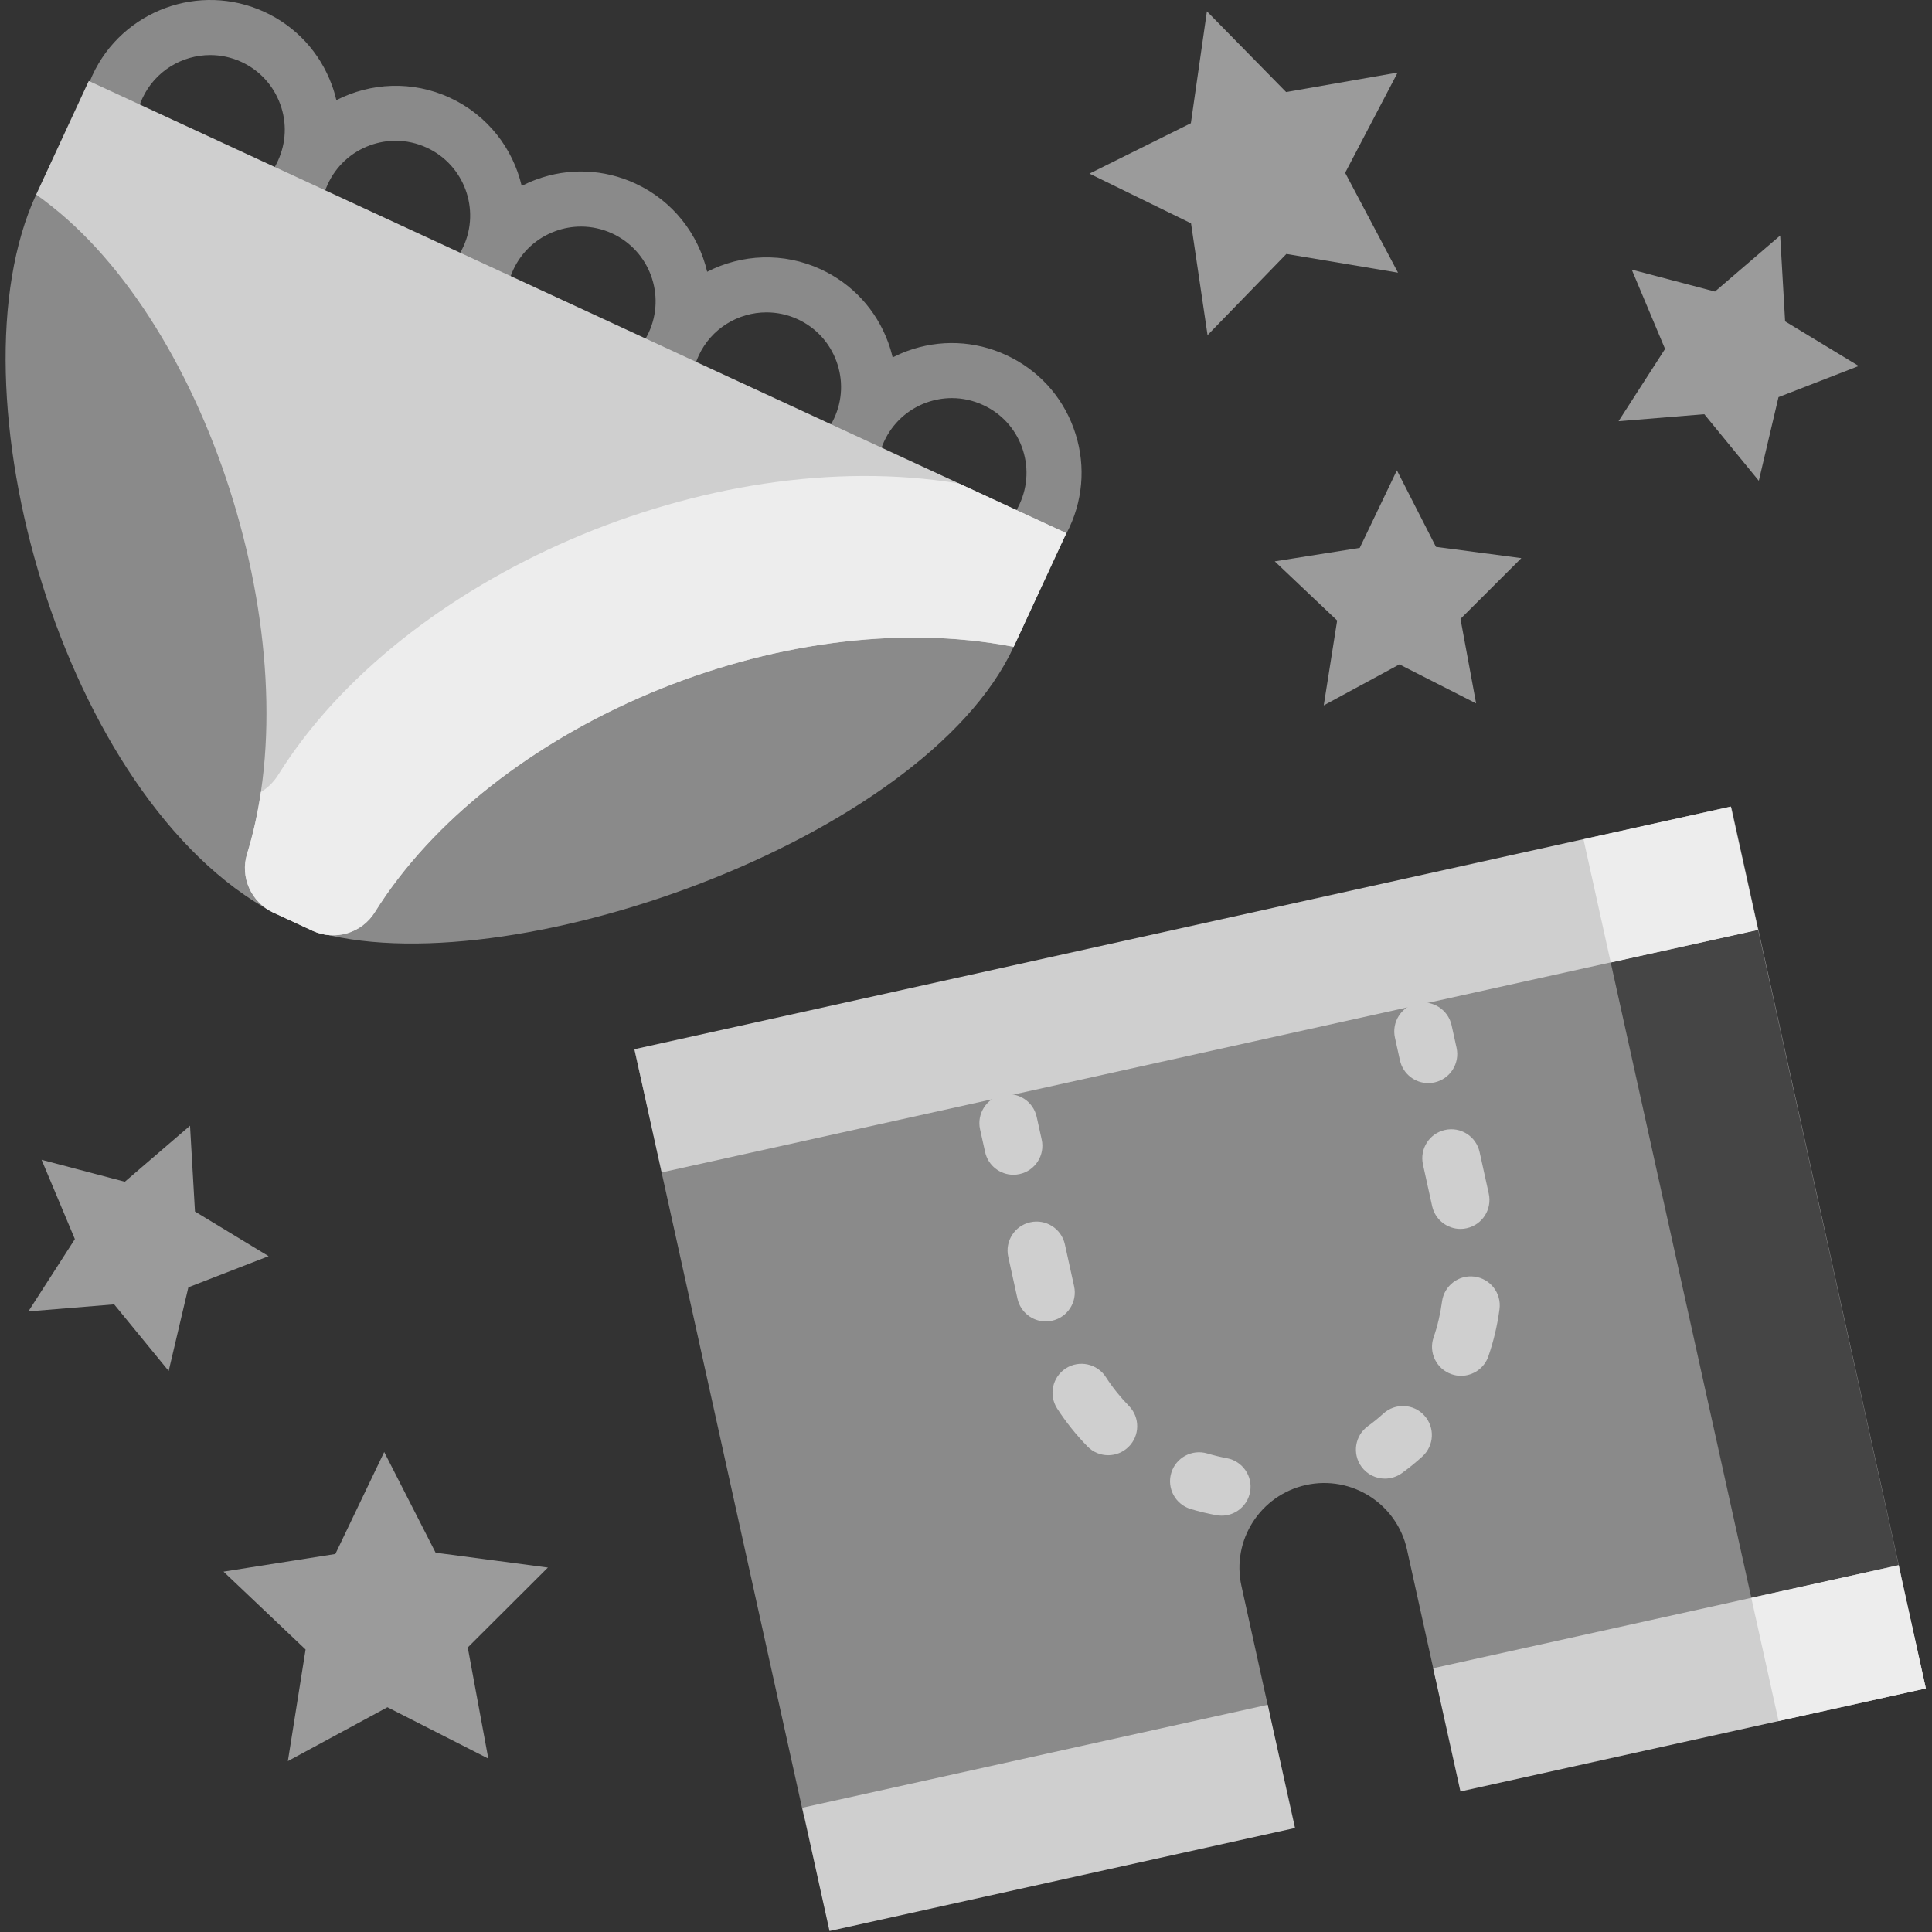
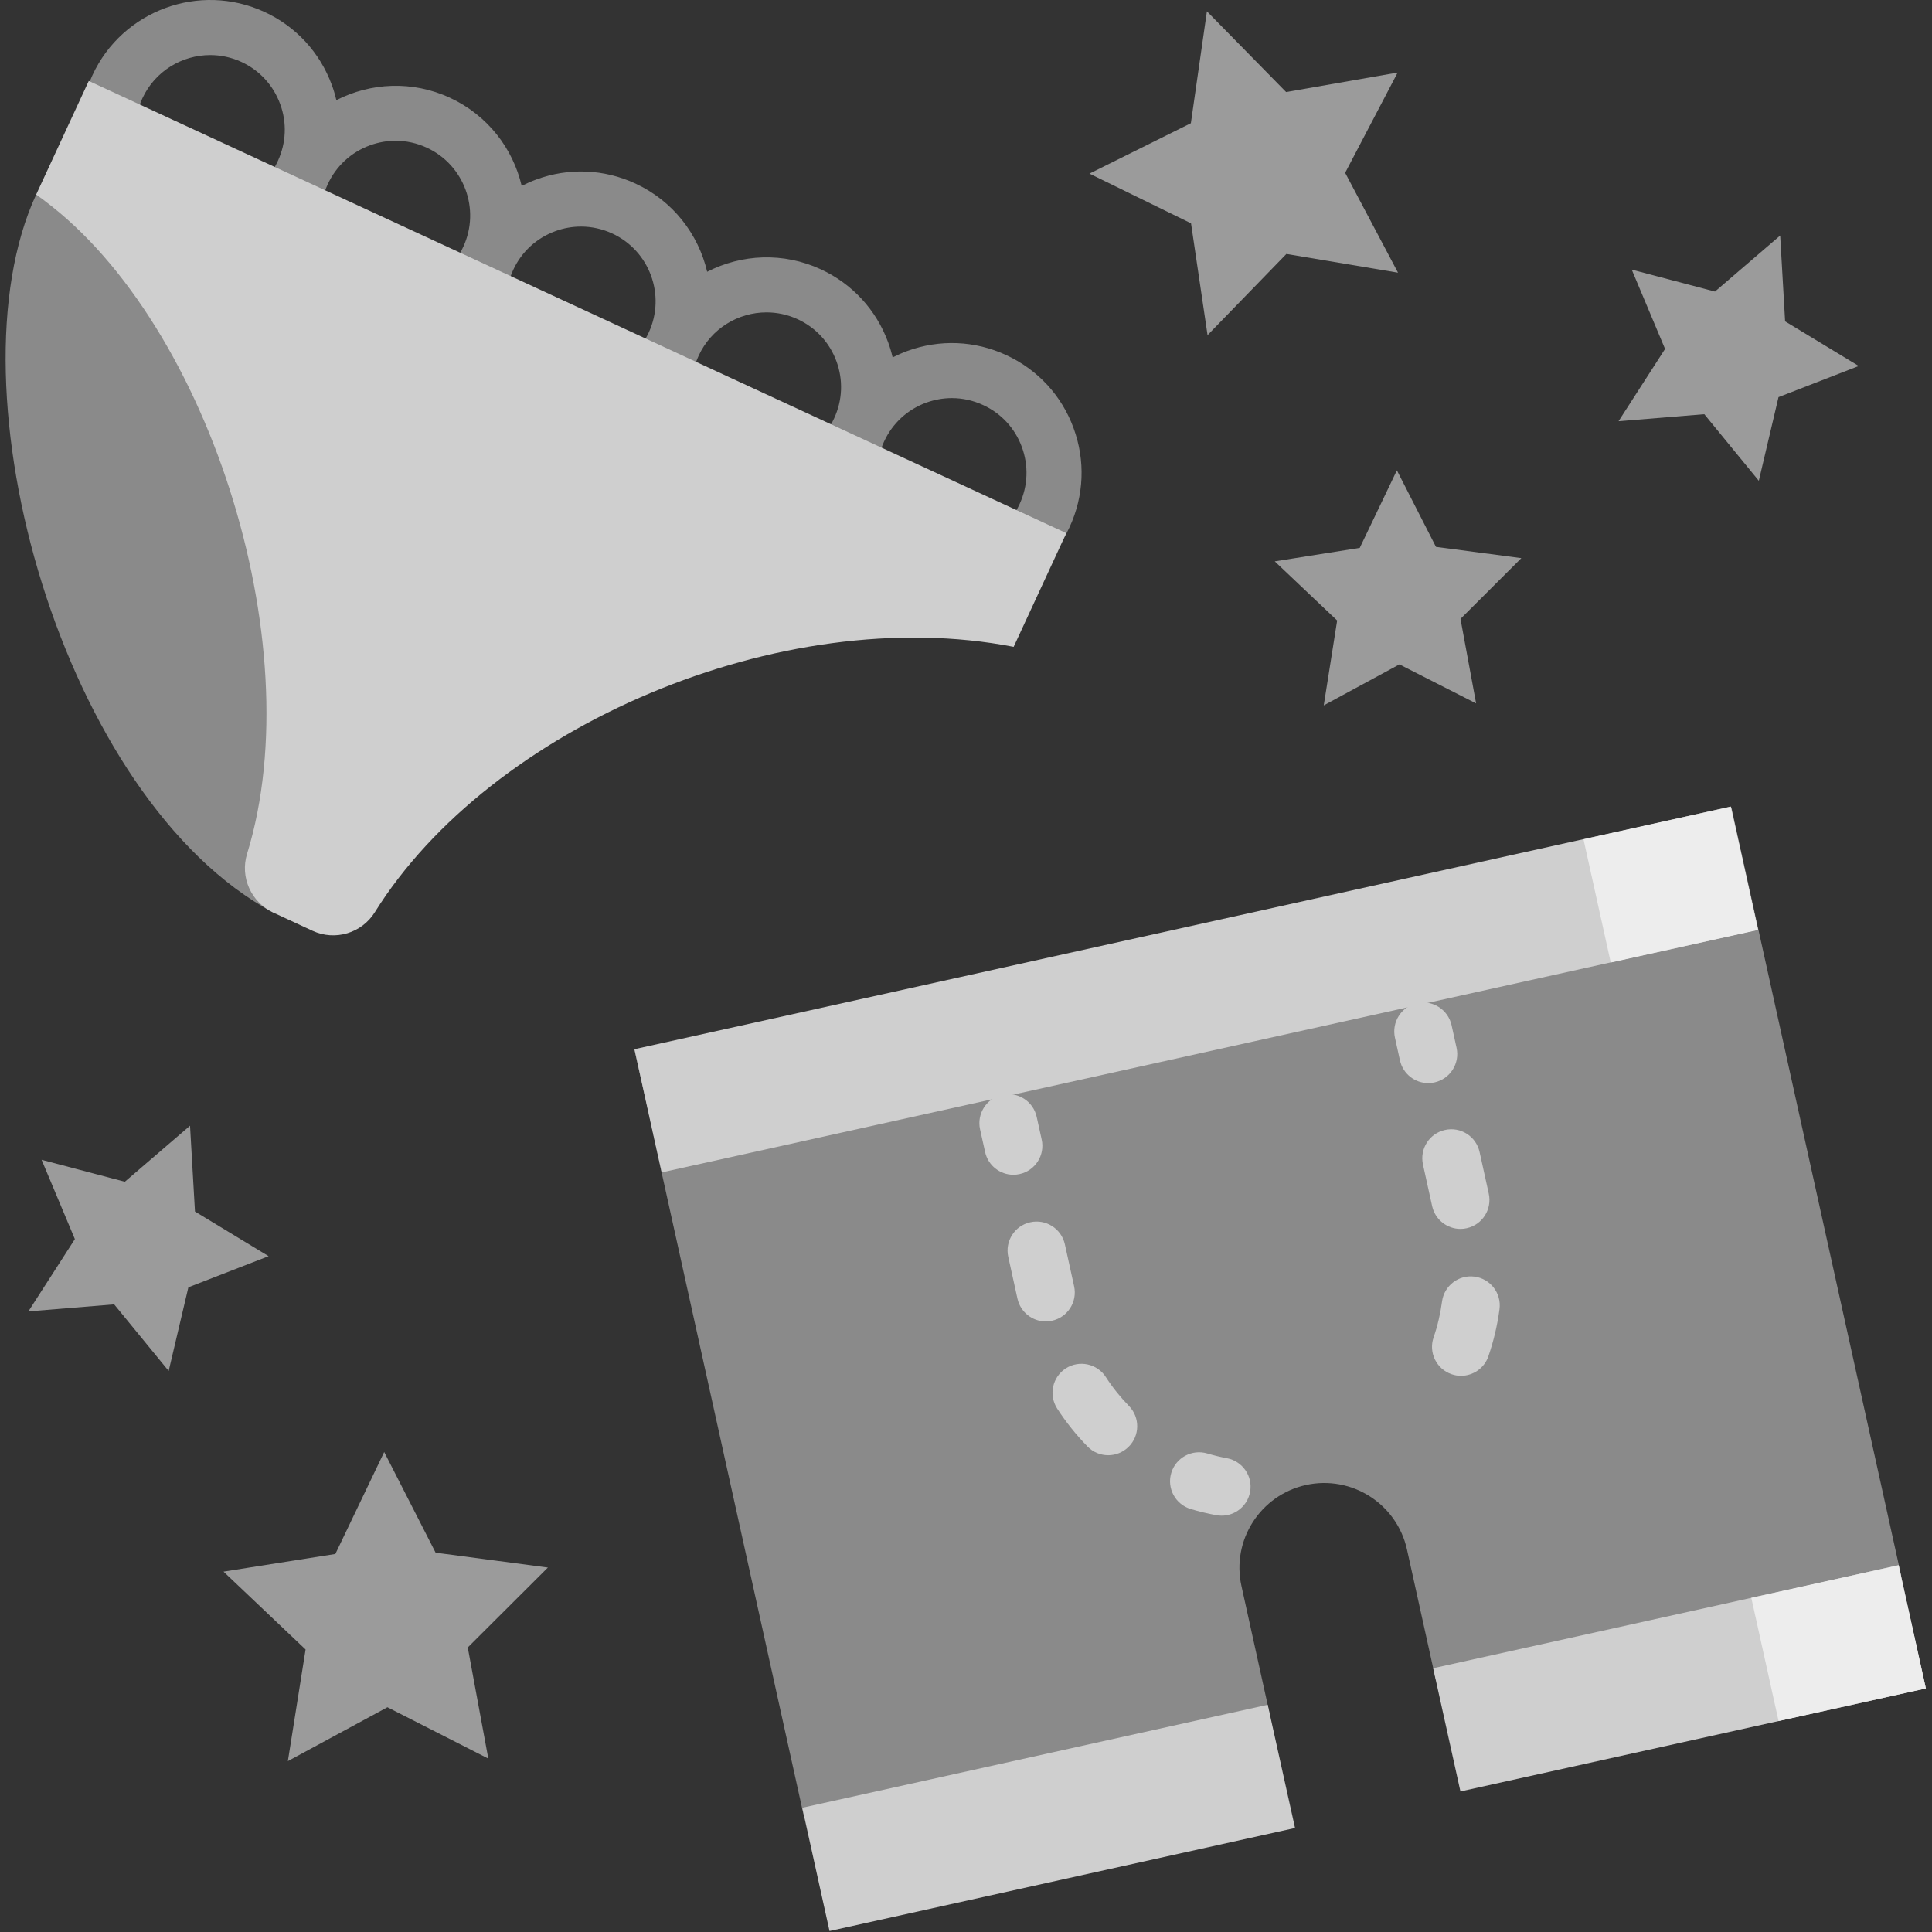
<svg xmlns="http://www.w3.org/2000/svg" width="36" height="36" viewBox="0 0 36 36" fill="none">
  <rect x="0" y="0" width="36" height="36" fill="#333333" stroke="none" />
  <g clip-path="url(#clip0_1270_24115)">
    <path d="M11.823 19.561L14.989 33.888L23.666 31.97L23.133 29.554C22.944 28.703 23.482 27.86 24.334 27.671C25.186 27.483 26.029 28.021 26.217 28.873L26.751 31.288L35.428 29.371L32.262 15.044L11.823 19.561Z" fill="#8A8A8A" />
-     <path d="M29.505 15.637L32.25 15.029L35.419 29.349L32.674 29.957L29.505 15.637Z" fill="#454545" />
    <path d="M14.949 33.685L23.622 31.766L24.131 34.062L15.457 35.982L14.949 33.685Z" fill="#CFCFCF" />
    <path d="M26.705 31.085L35.378 29.166L35.886 31.462L27.213 33.381L26.705 31.085Z" fill="#CFCFCF" />
    <path d="M32.633 29.773L35.378 29.165L35.886 31.461L33.141 32.069L32.633 29.773Z" fill="#EDEDED" />
    <path d="M22.86 27.171C22.739 27.149 22.617 27.119 22.498 27.084C22.212 26.998 21.911 27.16 21.825 27.445C21.739 27.731 21.901 28.032 22.187 28.118C22.343 28.165 22.504 28.204 22.664 28.233C22.698 28.24 22.73 28.242 22.763 28.242C23.018 28.242 23.245 28.061 23.293 27.8C23.348 27.507 23.154 27.226 22.86 27.171Z" fill="#CFCFCF" />
    <path d="M20.014 23.966L19.842 23.185C19.777 22.894 19.489 22.71 19.198 22.775C18.907 22.839 18.723 23.127 18.787 23.418L18.959 24.199C19.015 24.451 19.238 24.623 19.486 24.623C19.525 24.623 19.564 24.619 19.603 24.61C19.895 24.546 20.079 24.257 20.014 23.966Z" fill="#CFCFCF" />
    <path d="M20.606 25.66C20.444 25.409 20.11 25.337 19.859 25.498C19.609 25.66 19.537 25.994 19.698 26.245C19.862 26.499 20.053 26.737 20.265 26.954C20.37 27.062 20.51 27.116 20.65 27.116C20.787 27.116 20.923 27.064 21.028 26.961C21.241 26.753 21.245 26.411 21.036 26.198C20.875 26.033 20.73 25.852 20.606 25.66Z" fill="#CFCFCF" />
    <path d="M19 21.877C19.291 21.813 19.475 21.524 19.41 21.233L19.317 20.811C19.253 20.52 18.965 20.336 18.673 20.401C18.382 20.465 18.198 20.753 18.262 21.044L18.356 21.466C18.411 21.718 18.635 21.89 18.882 21.89C18.921 21.89 18.96 21.886 19 21.877Z" fill="#CFCFCF" />
    <path d="M26.086 19.758C26.142 20.01 26.365 20.182 26.613 20.182C26.652 20.182 26.691 20.178 26.73 20.169C27.021 20.105 27.205 19.816 27.141 19.525L27.048 19.103C26.983 18.812 26.695 18.628 26.404 18.692C26.112 18.757 25.928 19.045 25.993 19.337L26.086 19.758Z" fill="#CFCFCF" />
    <path d="M26.926 21.055C26.634 21.119 26.451 21.408 26.515 21.699L26.686 22.475C26.742 22.727 26.965 22.899 27.213 22.899C27.252 22.899 27.291 22.895 27.33 22.886C27.622 22.821 27.805 22.533 27.741 22.242L27.57 21.466C27.505 21.174 27.217 20.99 26.926 21.055Z" fill="#CFCFCF" />
    <path d="M27.476 23.788C27.18 23.749 26.909 23.957 26.87 24.253C26.84 24.479 26.788 24.703 26.713 24.92C26.616 25.202 26.765 25.509 27.047 25.606C27.106 25.627 27.165 25.636 27.224 25.636C27.448 25.636 27.657 25.496 27.734 25.272C27.832 24.987 27.902 24.692 27.941 24.394C27.98 24.098 27.772 23.827 27.476 23.788Z" fill="#CFCFCF" />
-     <path d="M25.777 26.34C25.686 26.423 25.589 26.502 25.488 26.575C25.247 26.75 25.193 27.088 25.369 27.33C25.475 27.475 25.639 27.552 25.806 27.552C25.916 27.552 26.027 27.518 26.123 27.449C26.256 27.353 26.384 27.248 26.504 27.139C26.725 26.938 26.741 26.597 26.54 26.376C26.34 26.155 25.998 26.139 25.777 26.34Z" fill="#CFCFCF" />
    <path d="M11.822 19.55L32.251 15.029L32.759 17.325L12.33 21.846L11.822 19.55Z" fill="#CFCFCF" />
    <path d="M29.506 15.639L32.251 15.031L32.759 17.328L30.014 17.935L29.506 15.639Z" fill="#EDEDED" />
-     <path d="M18.888 12.053C17.219 15.662 9.38 18.426 5.824 17.344L10.312 9.677L18.888 12.053Z" fill="#8A8A8A" />
    <path d="M0.673 3.627C-0.996 7.235 1.171 14.912 5.095 17.006L8.038 8.624L0.673 3.627Z" fill="#8A8A8A" />
    <path d="M20.004 7.976C19.782 7.37 19.336 6.888 18.75 6.617C18.165 6.346 17.509 6.319 16.902 6.542C16.81 6.576 16.72 6.616 16.633 6.66C16.611 6.565 16.583 6.471 16.549 6.378C16.326 5.772 15.881 5.289 15.295 5.018C14.594 4.694 13.816 4.736 13.177 5.064C13.013 4.364 12.541 3.744 11.84 3.42C11.254 3.149 10.598 3.122 9.992 3.345C9.899 3.379 9.809 3.419 9.721 3.464C9.557 2.765 9.085 2.146 8.385 1.822C7.684 1.497 6.907 1.539 6.268 1.866C6.245 1.771 6.218 1.676 6.183 1.583C5.961 0.977 5.515 0.494 4.93 0.223C3.72 -0.336 2.281 0.192 1.722 1.402C1.163 2.611 1.691 4.05 2.901 4.609C3.224 4.759 3.568 4.834 3.914 4.834C4.195 4.834 4.477 4.784 4.749 4.684C4.841 4.65 4.931 4.61 5.018 4.566C5.04 4.661 5.068 4.755 5.102 4.848C5.325 5.454 5.77 5.937 6.356 6.208C6.683 6.359 7.027 6.431 7.367 6.431C7.754 6.431 8.133 6.336 8.474 6.162C8.638 6.861 9.11 7.482 9.811 7.806C10.134 7.955 10.479 8.03 10.824 8.03C11.105 8.03 11.387 7.981 11.659 7.881C11.752 7.847 11.842 7.806 11.93 7.762C12.094 8.461 12.566 9.08 13.266 9.404C13.594 9.556 13.938 9.627 14.277 9.627C14.664 9.627 15.043 9.533 15.383 9.359C15.406 9.455 15.433 9.549 15.468 9.643C15.69 10.249 16.136 10.732 16.721 11.002C17.044 11.152 17.389 11.227 17.735 11.227C18.016 11.227 18.298 11.177 18.569 11.078C19.175 10.855 19.658 10.41 19.929 9.824C20.2 9.238 20.227 8.582 20.004 7.976ZM4.395 3.722C4.046 3.85 3.668 3.834 3.331 3.678C2.635 3.356 2.331 2.528 2.653 1.832C2.888 1.325 3.392 1.026 3.917 1.026C4.112 1.026 4.311 1.067 4.499 1.154C4.836 1.31 5.092 1.588 5.22 1.937C5.349 2.285 5.333 2.663 5.177 3C5.021 3.337 4.743 3.593 4.395 3.722ZM6.786 5.277C6.449 5.121 6.193 4.843 6.065 4.494C5.937 4.146 5.952 3.768 6.108 3.431C6.264 3.094 6.542 2.837 6.891 2.709C7.047 2.652 7.209 2.623 7.371 2.623C7.57 2.623 7.768 2.666 7.954 2.752C8.65 3.074 8.954 3.902 8.633 4.598C8.633 4.598 8.633 4.598 8.633 4.598C8.311 5.294 7.482 5.599 6.786 5.277ZM11.305 6.918C10.957 7.046 10.579 7.031 10.242 6.875C9.546 6.553 9.242 5.725 9.563 5.029C9.563 5.029 9.563 5.029 9.563 5.029C9.719 4.692 9.997 4.436 10.346 4.308C10.502 4.25 10.665 4.222 10.826 4.222C11.025 4.222 11.223 4.265 11.409 4.351C12.105 4.673 12.41 5.501 12.088 6.197C11.932 6.534 11.654 6.79 11.305 6.918ZM14.76 8.517C14.412 8.645 14.034 8.629 13.697 8.473C13.001 8.152 12.697 7.323 13.019 6.627C13.253 6.12 13.757 5.821 14.283 5.821C14.478 5.821 14.676 5.862 14.865 5.949C15.202 6.105 15.458 6.383 15.586 6.732C15.714 7.08 15.699 7.458 15.543 7.795C15.387 8.132 15.109 8.389 14.76 8.517ZM18.998 9.394C18.842 9.731 18.564 9.987 18.216 10.115C17.867 10.243 17.489 10.228 17.152 10.072C16.815 9.916 16.559 9.638 16.431 9.289C16.302 8.941 16.318 8.563 16.474 8.226C16.63 7.889 16.908 7.632 17.256 7.504C17.413 7.447 17.575 7.418 17.737 7.418C17.936 7.418 18.134 7.462 18.32 7.548C18.657 7.703 18.913 7.981 19.041 8.33C19.169 8.679 19.154 9.056 18.998 9.394Z" fill="#8A8A8A" />
    <path d="M18.888 12.053L19.869 9.934L1.654 1.508L0.673 3.627C3.83 5.83 5.82 11.967 4.604 15.909C4.469 16.346 4.68 16.814 5.095 17.006L5.824 17.344C6.243 17.538 6.741 17.389 6.985 16.997C9.139 13.542 14.556 11.211 18.888 12.053Z" fill="#CFCFCF" />
-     <path d="M17.869 9.009C13.202 8.237 7.484 10.748 5.185 14.437C5.101 14.572 4.989 14.68 4.861 14.759C4.802 15.158 4.717 15.543 4.604 15.909C4.469 16.346 4.68 16.814 5.095 17.006L5.824 17.344C6.243 17.538 6.741 17.389 6.985 16.997C9.139 13.542 14.556 11.21 18.888 12.053L19.869 9.934L17.869 9.009Z" fill="#EDEDED" />
    <path d="M9.099 32.769L7.219 31.812L5.364 32.816L5.694 30.736L4.165 29.285L6.249 28.956L7.159 27.056L8.117 28.932L10.209 29.209L8.716 30.698L9.099 32.769Z" fill="#9B9B9B" />
    <path d="M26.05 5.081L23.97 4.732L22.501 6.245L22.193 4.161L20.3 3.235L22.19 2.296L22.489 0.211L23.965 1.715L26.043 1.352L25.065 3.22L26.05 5.081Z" fill="#9B9B9B" />
    <path d="M3.143 25.546L2.127 24.305L0.529 24.436L1.395 23.089L0.775 21.611L2.326 22.02L3.541 20.976L3.633 22.575L5.005 23.407L3.51 23.987L3.143 25.546Z" fill="#9B9B9B" />
    <path d="M32.773 8.959L31.757 7.718L30.159 7.849L31.026 6.502L30.405 5.024L31.956 5.433L33.171 4.389L33.263 5.988L34.635 6.82L33.14 7.4L32.773 8.959Z" fill="#9B9B9B" />
    <path d="M27.505 13.107L26.076 12.38L24.666 13.144L24.916 11.562L23.753 10.46L25.337 10.209L26.029 8.764L26.757 10.19L28.348 10.4L27.214 11.532L27.505 13.107Z" fill="#9B9B9B" />
  </g>
  <defs>
    <clipPath id="clip0_1270_24115">
      <rect width="36" height="36" fill="white" />
    </clipPath>
  </defs>
</svg>